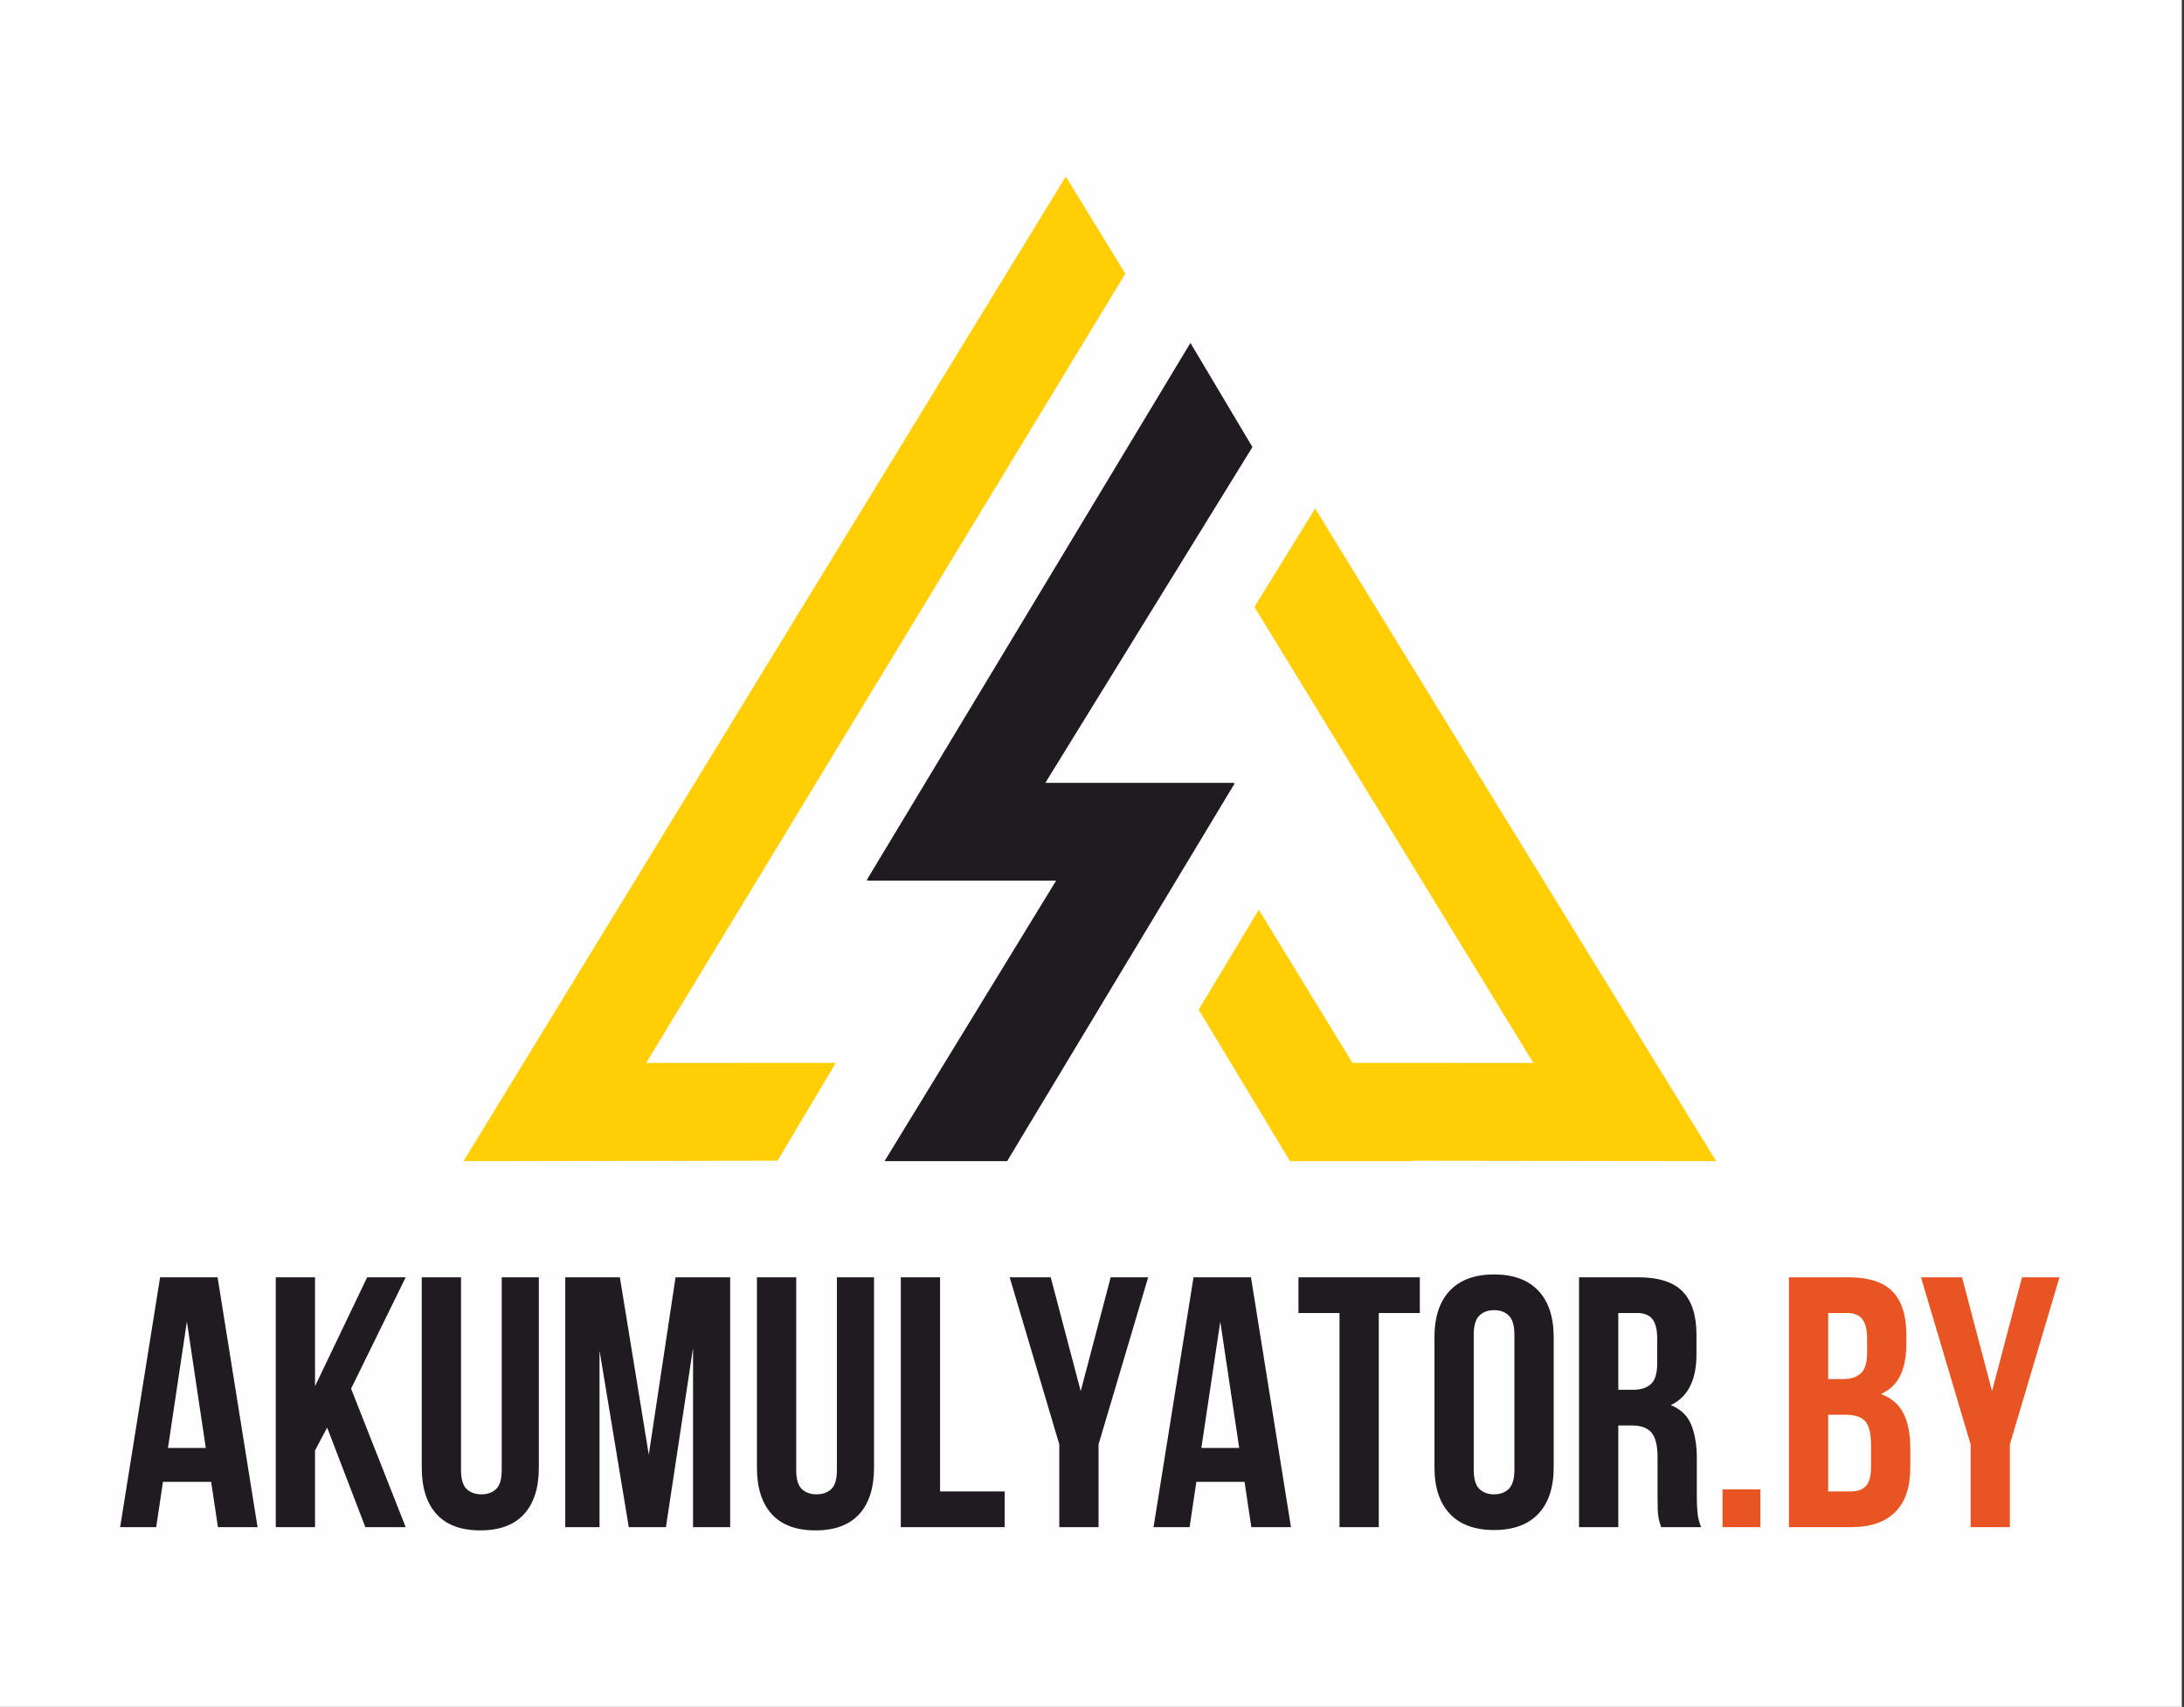
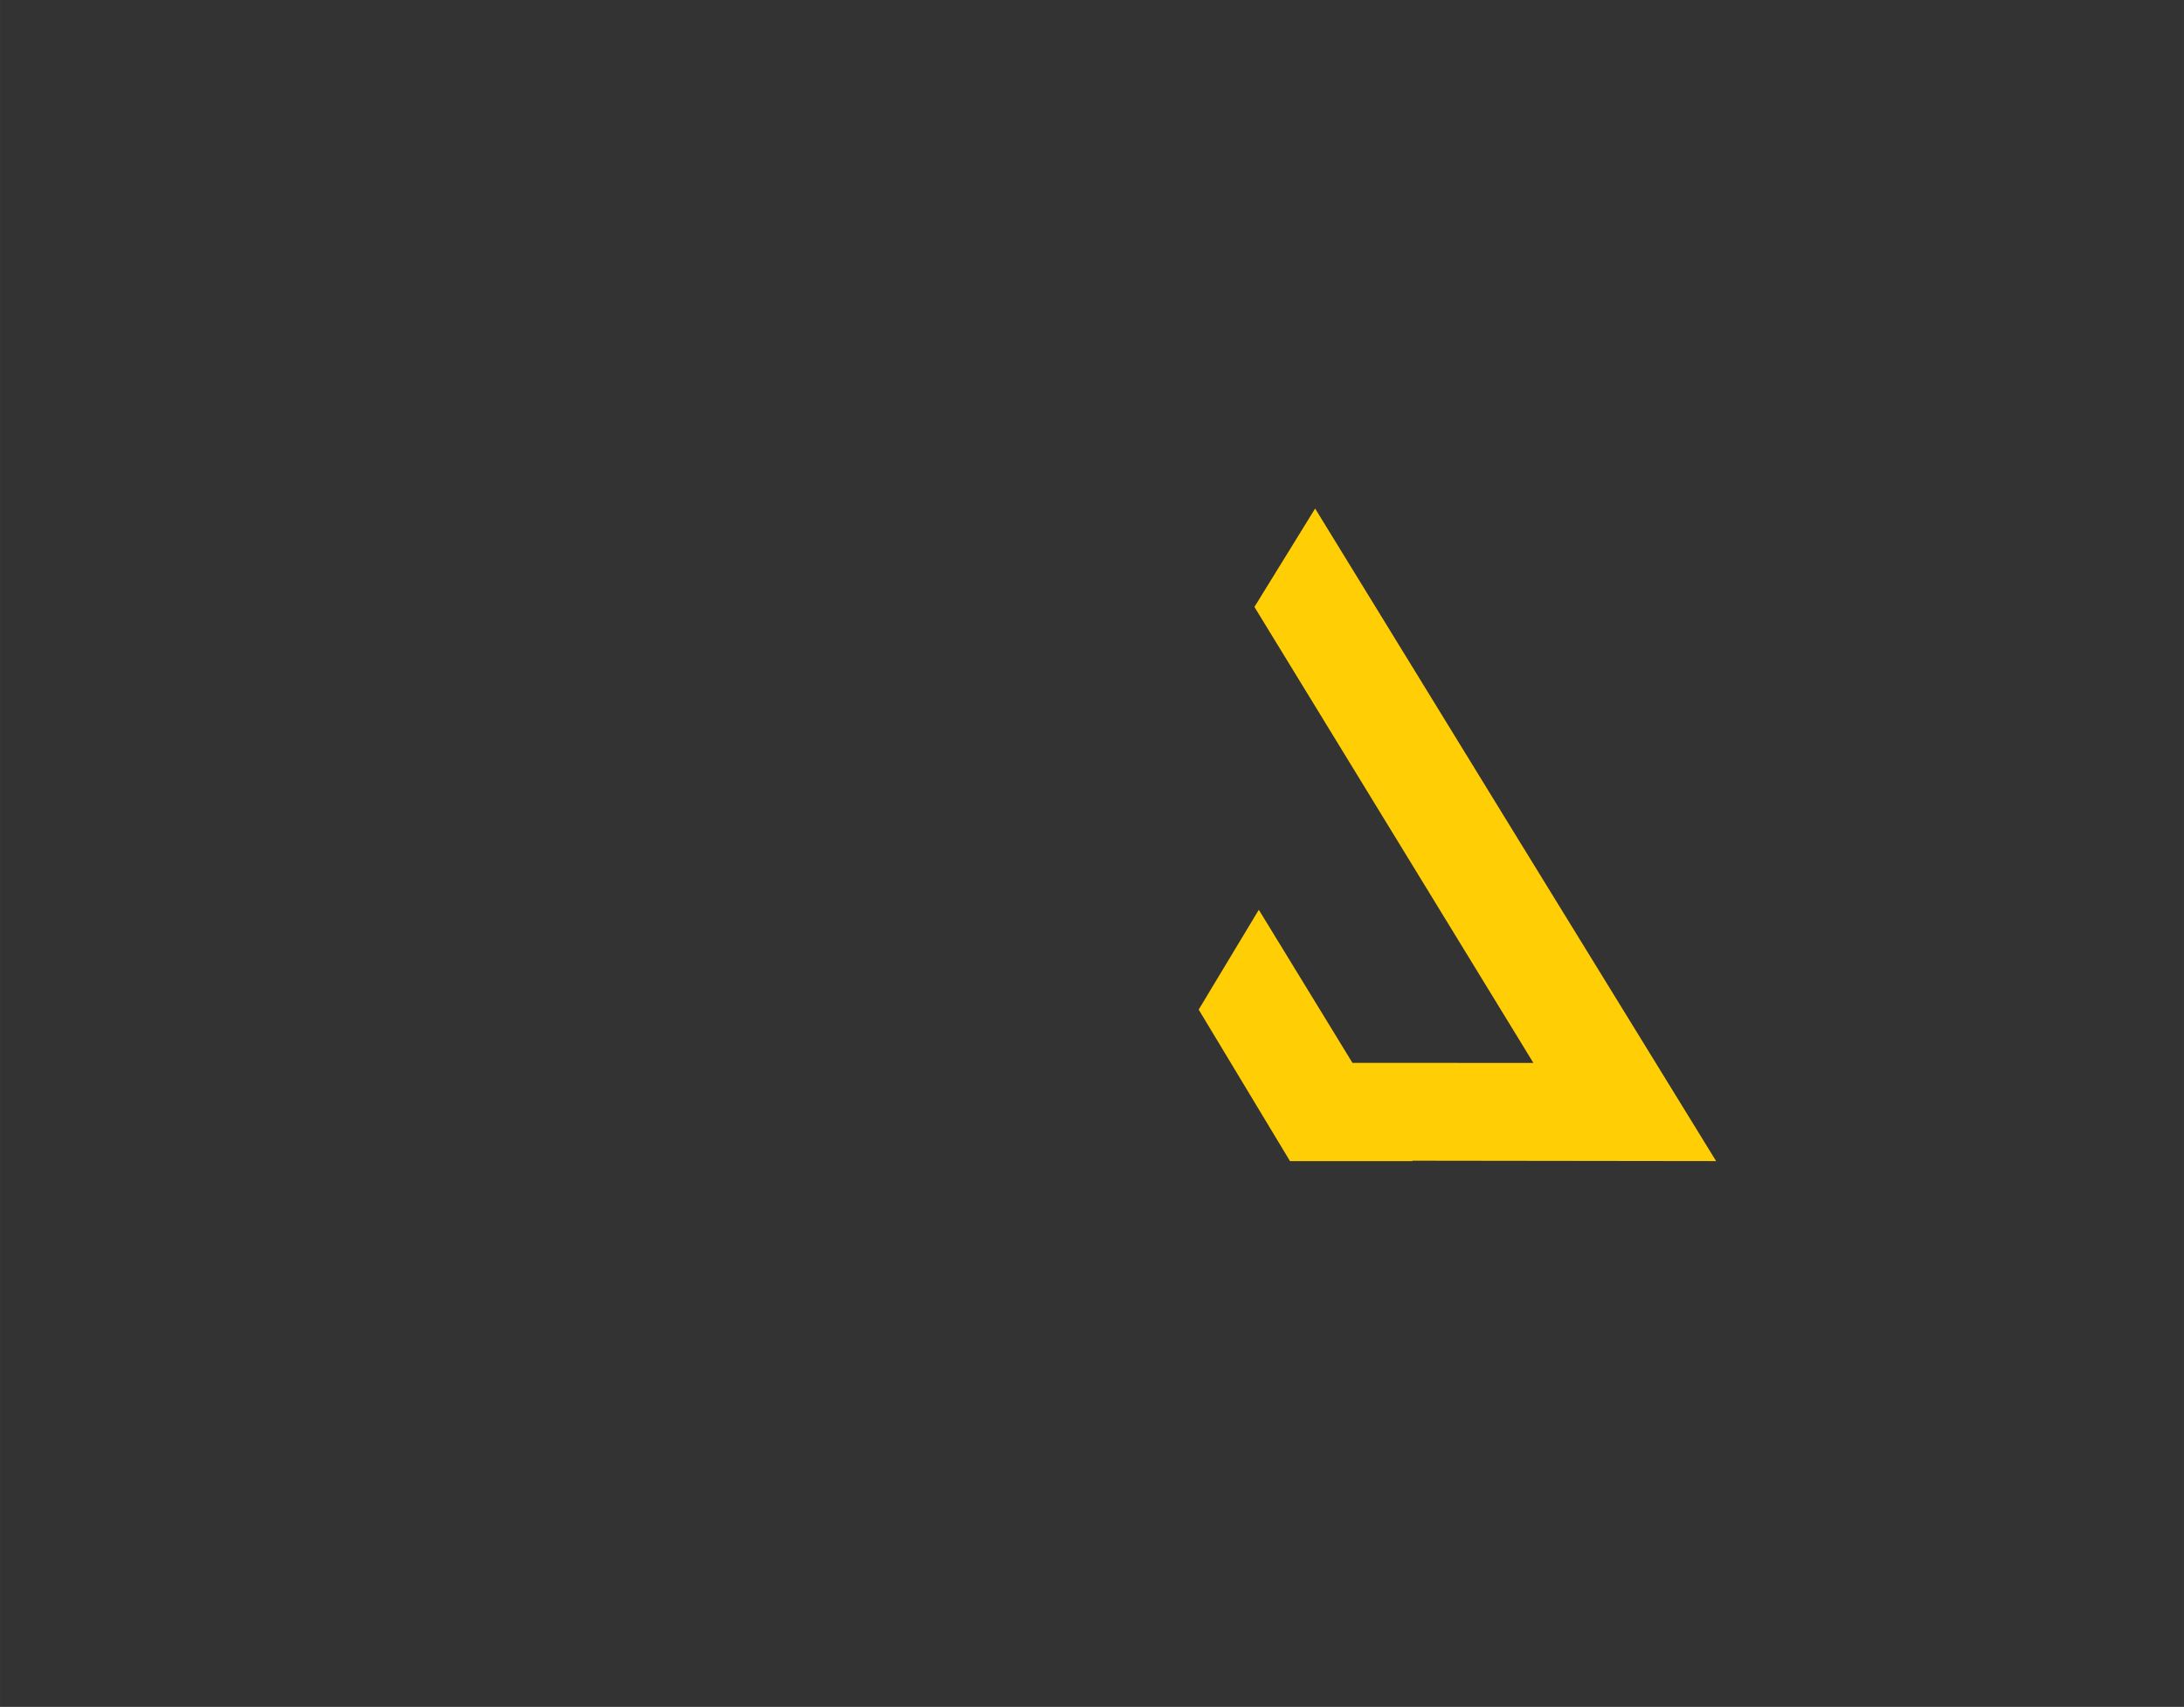
<svg xmlns="http://www.w3.org/2000/svg" xml:space="preserve" width="42.249mm" height="33.02mm" version="1.1" style="shape-rendering:geometricPrecision; text-rendering:geometricPrecision; image-rendering:optimizeQuality; fill-rule:evenodd; clip-rule:evenodd" viewBox="0 0 4224.86 3302">
  <rect x="0" y="0" width="4224.86" height="3302" fill="#333333" stroke="none" />
  <defs>
    <style type="text/css"> .fil0 {fill:#FEFEFE} .fil2 {fill:#1F1B20} .fil1 {fill:#FFCE05} .fil4 {fill:#E95522;fill-rule:nonzero} .fil3 {fill:#1F1B20;fill-rule:nonzero} </style>
  </defs>
  <g id="Слой_x0020_1">
-     <rect class="fil0" x="-4.24" y="0" width="4224.87" height="3302" />
    <g id="_2638758363392">
-       <path class="fil1" d="M2172.3 537.01l-922.4 1519.21 366.88 -0.09 -112.68 189.27 -607.4 0.75c388.24,-634.95 776.31,-1270.02 1165.04,-1904.68l115.2 188.03 -4.64 7.51z" />
-       <polygon class="fil2" points="1689.62,1680.9 2302.84,663.41 2422.78,864.83 2022.13,1514.46 2386.3,1514.46 2385.93,1515.07 2388.72,1515.07 2375.42,1537.06 1948.28,2246.15 1711.13,2246.15 2043.03,1703.56 1678.77,1703.56 1679.17,1702.93 1676.38,1702.93 " />
      <path class="fil1" d="M2966.29 2056.22l-539.65 -882.09 117.44 -190.37c258.22,421.01 516.82,841.81 775.71,1262.39l-587.97 -0.75 0.46 0.75 -236.86 0 -176.61 -293.07 116.32 -193.09 181.15 296.14 350.01 0.09z" />
    </g>
    <g id="_2638758362816">
-       <path class="fil3" d="M498.22 2954.31l-76.65 0 -13.12 -87.7 -93.22 0 -13.12 87.7 -69.74 0 77.34 -483.37 111.17 0 77.34 483.37zm-173.32 -153.3l73.19 0 -36.6 -244.45 -36.59 244.45zm307.98 -39.36l-23.48 44.2 0 148.46 -75.96 0 0 -483.37 75.96 0 0 210.61 100.82 -210.61 74.57 0 -105.65 215.44 105.65 267.93 -78.03 0 -73.88 -192.66zm258.95 -290.71l0 372.89c0,17.49 3.56,29.69 10.7,36.59 7.14,6.91 16.69,10.36 28.66,10.36 11.97,0 21.52,-3.45 28.65,-10.36 7.14,-6.9 10.71,-19.1 10.71,-36.59l0 -372.89 71.81 0 0 368.05c0,39.13 -9.55,69.17 -28.65,90.12 -19.11,20.94 -47.31,31.41 -84.59,31.41 -37.29,0 -65.49,-10.47 -84.59,-31.41 -19.11,-20.95 -28.66,-50.99 -28.66,-90.12l0 -368.05 75.96 0zm363.21 343.19l51.79 -343.19 105.66 0 0 483.37 -71.82 0 0 -346.65 -52.48 346.65 -71.81 0 -56.63 -341.81 0 341.81 -66.29 0 0 -483.37 105.65 0 55.93 343.19zm285.2 -343.19l0 372.89c0,17.49 3.56,29.69 10.7,36.59 7.14,6.91 16.69,10.36 28.66,10.36 11.97,0 21.52,-3.45 28.65,-10.36 7.14,-6.9 10.71,-19.1 10.71,-36.59l0 -372.89 71.81 0 0 368.05c0,39.13 -9.55,69.17 -28.65,90.12 -19.11,20.94 -47.31,31.41 -84.59,31.41 -37.29,0 -65.49,-10.47 -84.59,-31.41 -19.11,-20.95 -28.66,-50.99 -28.66,-90.12l0 -368.05 75.96 0zm202.32 0l75.96 0 0 414.32 124.99 0 0 69.05 -200.95 0 0 -483.37zm306.6 323.17l-95.99 -323.17 79.41 0 58.01 220.28 58 -220.28 72.51 0 -95.99 323.17 0 160.2 -75.95 0 0 -160.2zm448.15 160.2l-76.65 0 -13.12 -87.7 -93.22 0 -13.12 87.7 -69.74 0 77.34 -483.37 111.17 0 77.34 483.37zm-173.32 -153.3l73.19 0 -36.6 -244.45 -36.59 244.45zm187.83 -330.07l234.78 0 0 69.05 -79.42 0 0 414.32 -75.95 0 0 -414.32 -79.41 0 0 -69.05zm339.04 372.19c0,17.5 3.57,29.81 10.71,36.95 7.13,7.13 16.69,10.7 28.65,10.7 11.97,0 21.53,-3.57 28.66,-10.7 7.14,-7.14 10.71,-19.45 10.71,-36.95l0 -261.02c0,-17.49 -3.57,-29.8 -10.71,-36.94 -7.13,-7.13 -16.69,-10.7 -28.66,-10.7 -11.96,0 -21.52,3.57 -28.65,10.7 -7.14,7.14 -10.71,19.45 -10.71,36.94l0 261.02zm-75.95 -256.18c0,-39.13 9.89,-69.17 29.69,-90.12 19.79,-20.94 48.34,-31.42 85.62,-31.42 37.29,0 65.84,10.48 85.63,31.42 19.8,20.95 29.69,50.99 29.69,90.12l0 251.35c0,39.13 -9.89,69.17 -29.69,90.12 -19.79,20.94 -48.34,31.41 -85.63,31.41 -37.28,0 -65.83,-10.47 -85.62,-31.41 -19.8,-20.95 -29.69,-50.99 -29.69,-90.12l0 -251.35zm438.48 367.36c-0.92,-3.22 -1.84,-6.21 -2.76,-8.98 -0.92,-2.76 -1.73,-6.21 -2.42,-10.35 -0.69,-4.15 -1.15,-9.44 -1.38,-15.89 -0.23,-6.44 -0.34,-14.5 -0.34,-24.17l0 -75.95c0,-22.56 -3.92,-38.44 -11.74,-47.65 -7.83,-9.21 -20.49,-13.81 -37.98,-13.81l-26.24 0 0 196.8 -75.96 0 0 -483.37 114.63 0c39.59,0 68.25,9.21 85.97,27.62 17.72,18.41 26.59,46.27 26.59,83.55l0 37.98c0,49.72 -16.58,82.41 -49.72,98.06 19.33,7.82 32.57,20.6 39.7,38.32 7.14,17.73 10.71,39.25 10.71,64.57l0 74.57c0,11.97 0.46,22.45 1.38,31.42 0.92,8.98 3.22,18.07 6.9,27.28l-77.34 0zm-82.86 -414.32l0 148.47 29.69 0c14.27,0 25.44,-3.69 33.49,-11.05 8.06,-7.37 12.09,-20.72 12.09,-40.05l0 -47.65c0,-17.49 -3.11,-30.15 -9.32,-37.98 -6.22,-7.82 -16,-11.74 -29.35,-11.74l-36.6 0z" />
-       <path class="fil4" d="M3405.36 2881.11l0 73.2 -73.2 0 0 -73.2 73.2 0zm169.87 -410.17c39.59,0 68.25,9.21 85.97,27.62 17.72,18.41 26.59,46.27 26.59,83.55l0 17.27c0,24.86 -3.92,45.34 -11.74,61.45 -7.83,16.12 -20.26,28.09 -37.29,35.91 20.71,7.83 35.33,20.6 43.85,38.33 8.51,17.72 12.77,39.47 12.77,65.25l0 39.36c0,37.29 -9.67,65.72 -29,85.28 -19.34,19.57 -48.11,29.35 -86.32,29.35l-119.46 0 0 -483.37 114.63 0zm-38.67 265.85l0 148.47 43.5 0c12.89,0 22.68,-3.46 29.35,-10.36 6.68,-6.91 10.01,-19.34 10.01,-37.29l0 -42.12c0,-22.56 -3.79,-37.98 -11.39,-46.27 -7.6,-8.28 -20.14,-12.43 -37.63,-12.43l-33.84 0zm0 -196.8l0 127.75 29.69 0c14.27,0 25.44,-3.68 33.49,-11.05 8.06,-7.36 12.09,-20.71 12.09,-40.05l0 -26.93c0,-17.49 -3.11,-30.15 -9.32,-37.98 -6.22,-7.82 -16,-11.74 -29.35,-11.74l-36.6 0zm275.53 254.12l-95.99 -323.17 79.41 0 58.01 220.28 58 -220.28 72.51 0 -95.99 323.17 0 160.2 -75.95 0 0 -160.2z" />
-     </g>
+       </g>
  </g>
</svg>